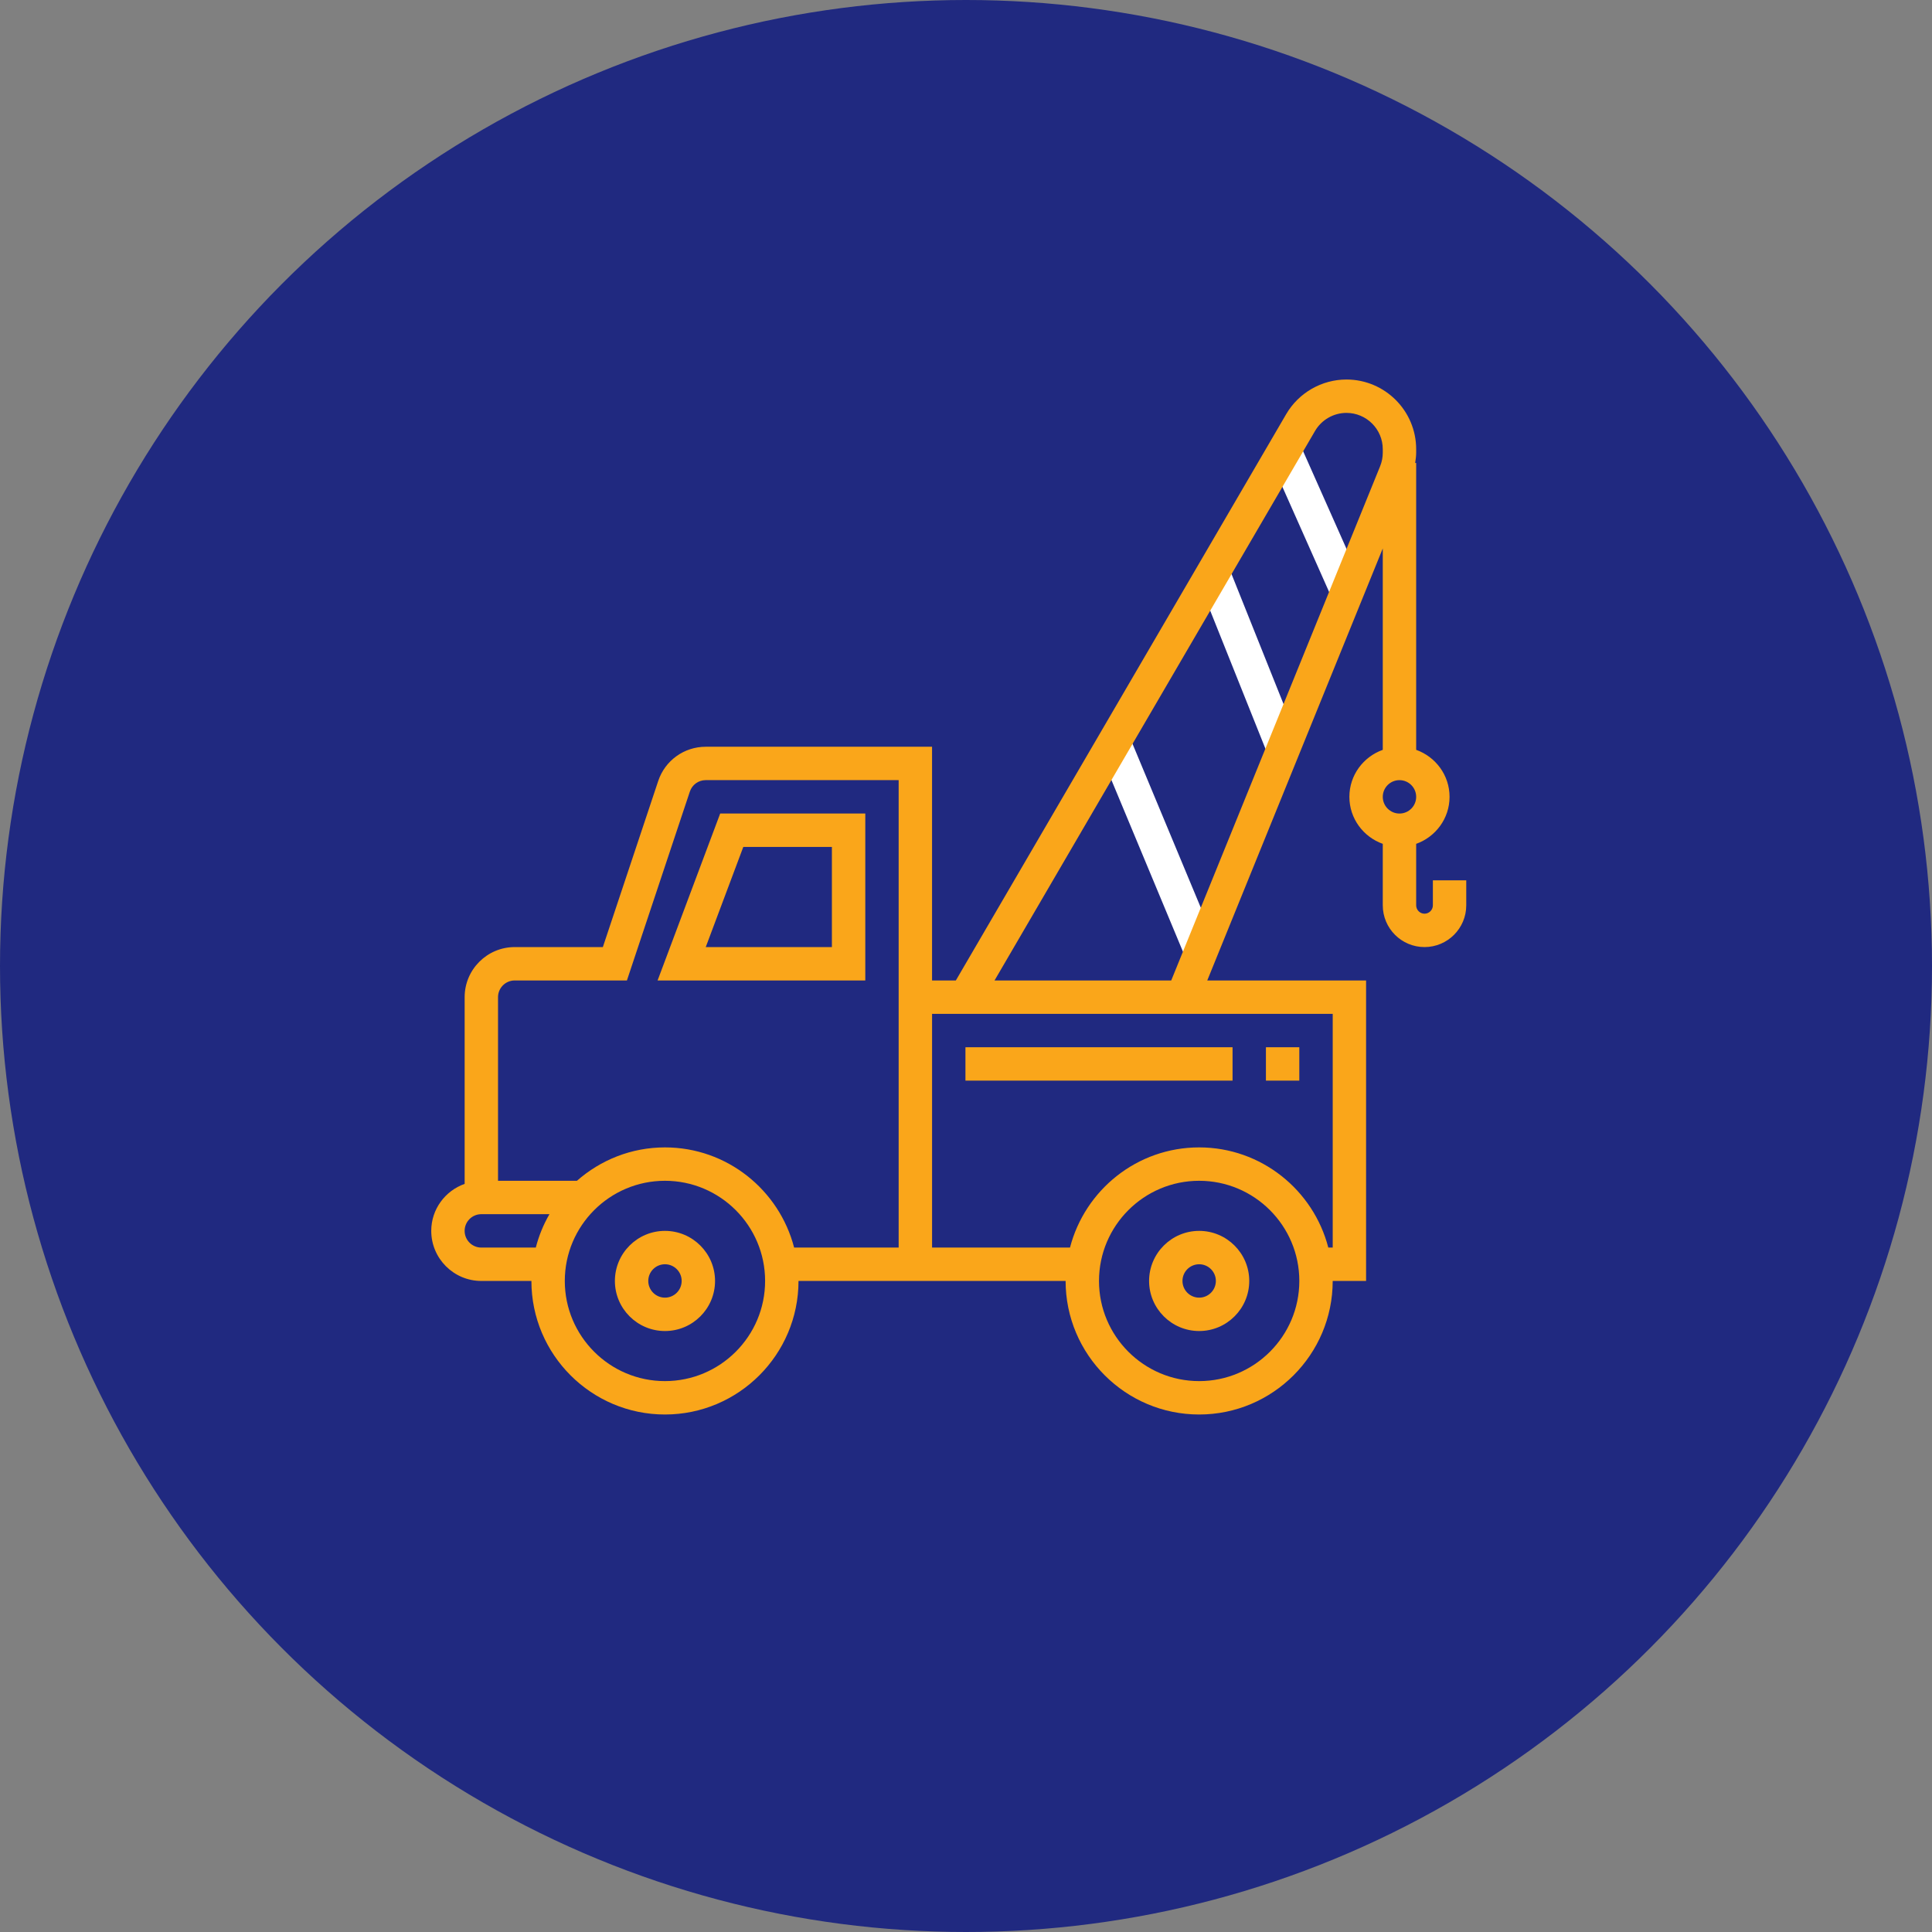
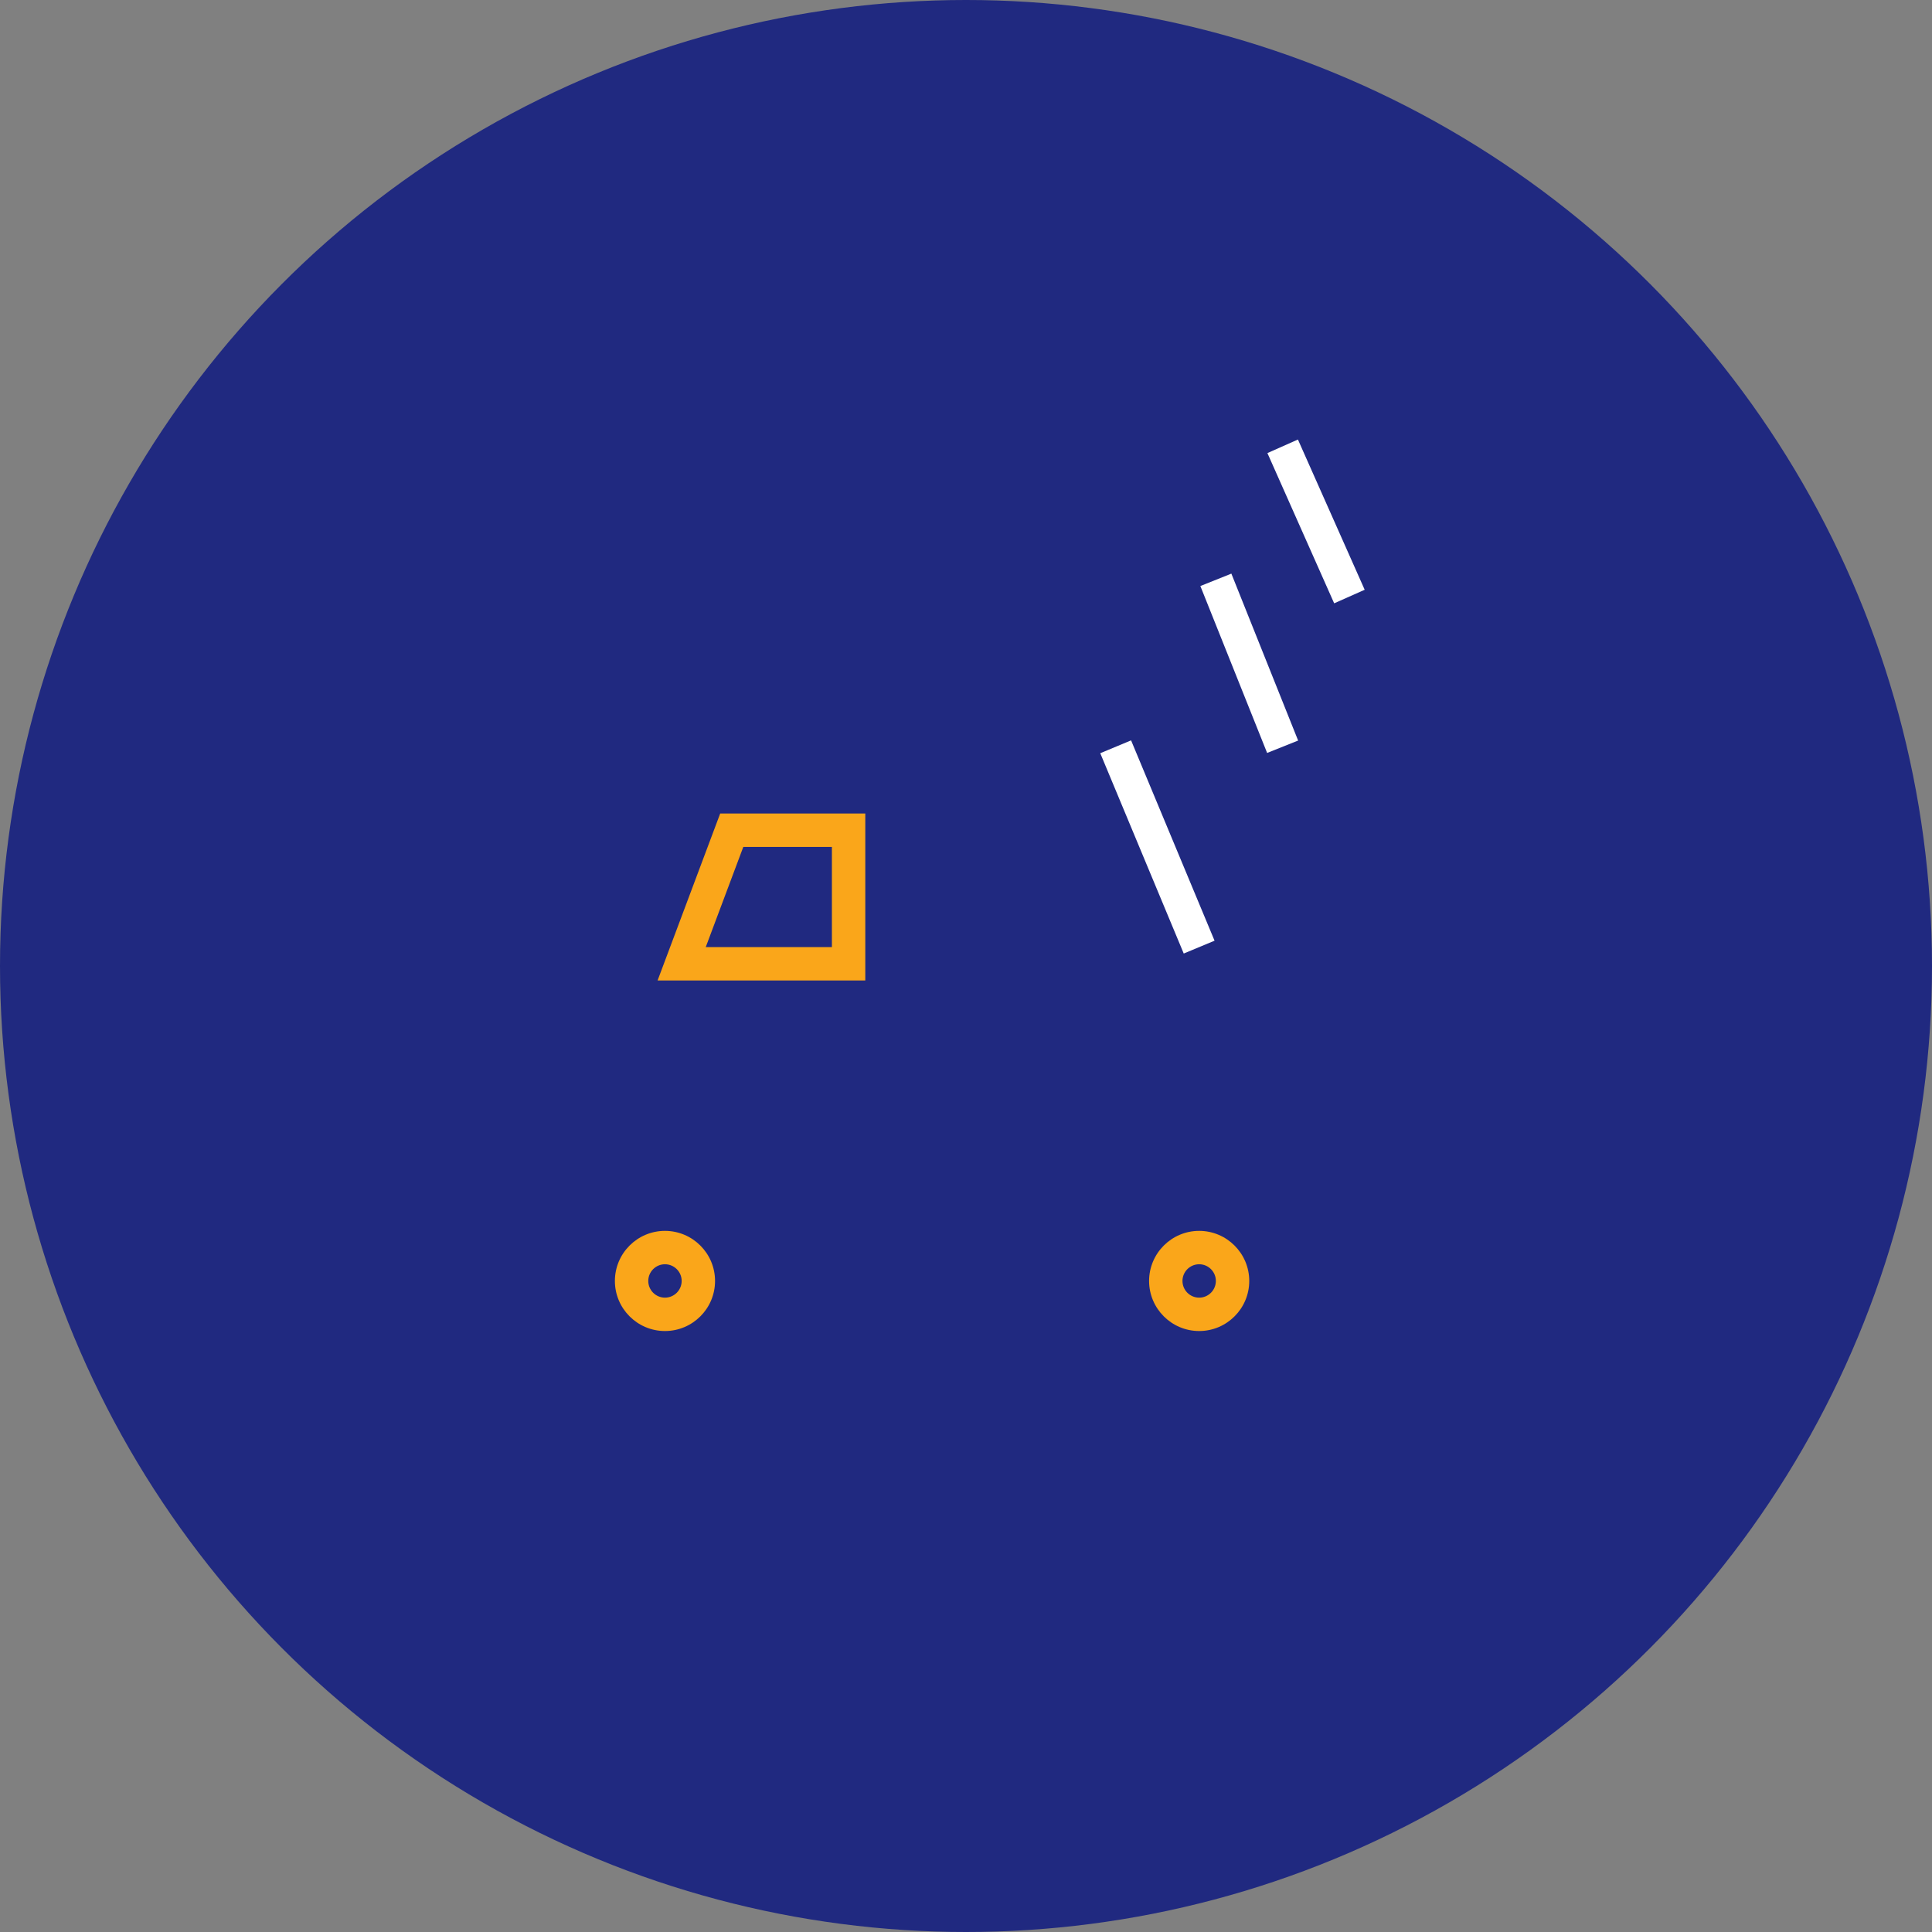
<svg xmlns="http://www.w3.org/2000/svg" version="1.1" id="Слой_1" x="0px" y="0px" width="112px" height="112px" viewBox="0 0 112 112" style="enable-background:new 0 0 112 112;" xml:space="preserve">
  <rect x="0" y="0" width="112" height="112" fill="#808080" stroke="none" />
  <style type="text/css"> .st0{fill:#202980;} .st1{fill:#FFFFFF;} .st2{fill:#FAA61A;} </style>
  <g>
    <circle class="st0" cx="56" cy="56" r="56" />
  </g>
  <g>
    <path class="st1" d="M77.343,34.975l1.769-0.786l-3.87-8.709l-1.769,0.786L77.343,34.975z" />
    <path class="st1" d="M73.457,43.65l1.797-0.719l-3.871-9.678l-1.797,0.719L73.457,43.65z" />
    <path class="st1" d="M68.622,55.277l1.787-0.744l-4.839-11.613l-1.787,0.744L68.622,55.277z" />
    <path class="st2" d="M38.549,71.355c-1.601,0-2.903,1.303-2.903,2.903c0,1.601,1.303,2.903,2.903,2.903 c1.601,0,2.903-1.302,2.903-2.903C41.452,72.658,40.149,71.355,38.549,71.355z M38.549,75.226c-0.534,0-0.968-0.434-0.968-0.968 c0-0.534,0.433-0.968,0.968-0.968c0.534,0,0.968,0.434,0.968,0.968C39.516,74.792,39.083,75.226,38.549,75.226z" />
    <path class="st2" d="M69.517,71.355c-1.601,0-2.903,1.303-2.903,2.903c0,1.601,1.303,2.903,2.903,2.903 c1.601,0,2.903-1.302,2.903-2.903C72.42,72.658,71.117,71.355,69.517,71.355z M69.517,75.226c-0.534,0-0.968-0.434-0.968-0.968 c0-0.534,0.434-0.968,0.968-0.968c0.534,0,0.968,0.434,0.968,0.968C70.484,74.792,70.051,75.226,69.517,75.226z" />
    <path class="st2" d="M50.162,56.839v-9.678h-8.412l-3.629,9.678H50.162z M43.09,49.097h5.136v5.806h-7.313L43.09,49.097z" />
-     <path class="st2" d="M71.452,60.71H55.968v1.935h15.484V60.71z" />
-     <path class="st2" d="M75.322,60.71h-1.935v1.935h1.935V60.71z" />
-     <path class="st2" d="M83.065,51.032v1.452c0,0.266-0.218,0.484-0.484,0.484s-0.484-0.218-0.484-0.484v-3.565 c1.123-0.401,1.935-1.465,1.935-2.725c0-1.26-0.812-2.325-1.935-2.725v-16.63h-0.058c0.03-0.198,0.058-0.398,0.058-0.6v-0.197 c0-2.229-1.813-4.041-4.042-4.041c-1.431,0-2.769,0.768-3.491,2.004L55.411,56.839h-1.379V43.29H40.911 c-1.251,0-2.358,0.797-2.754,1.985l-3.209,9.628h-5.109c-1.601,0-2.903,1.303-2.903,2.903V68.63C25.812,69.03,25,70.095,25,71.355 c0,1.601,1.303,2.903,2.903,2.903h2.903c0,4.269,3.473,7.742,7.742,7.742s7.742-3.473,7.742-7.742h6.774h0.968h7.742 c0,4.269,3.473,7.742,7.742,7.742s7.742-3.473,7.742-7.742h1.935V56.839h-9.207l10.175-25.046v11.676 c-1.124,0.401-1.936,1.465-1.936,2.725c0,1.26,0.812,2.325,1.936,2.725v3.565c0,1.334,1.085,2.419,2.42,2.419 c1.334,0,2.419-1.085,2.419-2.419v-1.452H83.065z M27.903,72.323c-0.534,0-0.968-0.434-0.968-0.968 c0-0.534,0.433-0.968,0.968-0.968h3.95c-0.348,0.599-0.615,1.248-0.792,1.936H27.903z M38.548,80.064 c-3.202,0-5.806-2.604-5.806-5.806c0-3.202,2.604-5.807,5.806-5.807c3.202,0,5.806,2.604,5.806,5.807 C44.355,77.46,41.751,80.064,38.548,80.064z M52.097,72.323h-6.061c-0.863-3.334-3.887-5.807-7.487-5.807 c-1.956,0-3.739,0.735-5.104,1.936h-4.574V57.806c0-0.534,0.434-0.968,0.968-0.968h6.504l3.649-10.951 c0.133-0.397,0.502-0.662,0.918-0.662h11.186V72.323z M69.516,80.064c-3.202,0-5.806-2.604-5.806-5.806 c0-3.202,2.604-5.807,5.806-5.807c3.202,0,5.807,2.604,5.807,5.807C75.323,77.46,72.718,80.064,69.516,80.064z M77.258,72.323 h-0.255c-0.863-3.334-3.887-5.807-7.487-5.807s-6.624,2.473-7.487,5.807h-7.996V58.774h23.226V72.323z M67.897,56.839H57.654 L76.236,24.98c0.377-0.644,1.074-1.044,1.819-1.044c1.161,0,2.106,0.944,2.106,2.106v0.197c0,0.273-0.052,0.54-0.155,0.793 L67.897,56.839z M81.129,45.226c0.534,0,0.968,0.434,0.968,0.968c0,0.534-0.434,0.968-0.968,0.968 c-0.534,0-0.968-0.434-0.968-0.968C80.161,45.659,80.595,45.226,81.129,45.226z" />
  </g>
</svg>